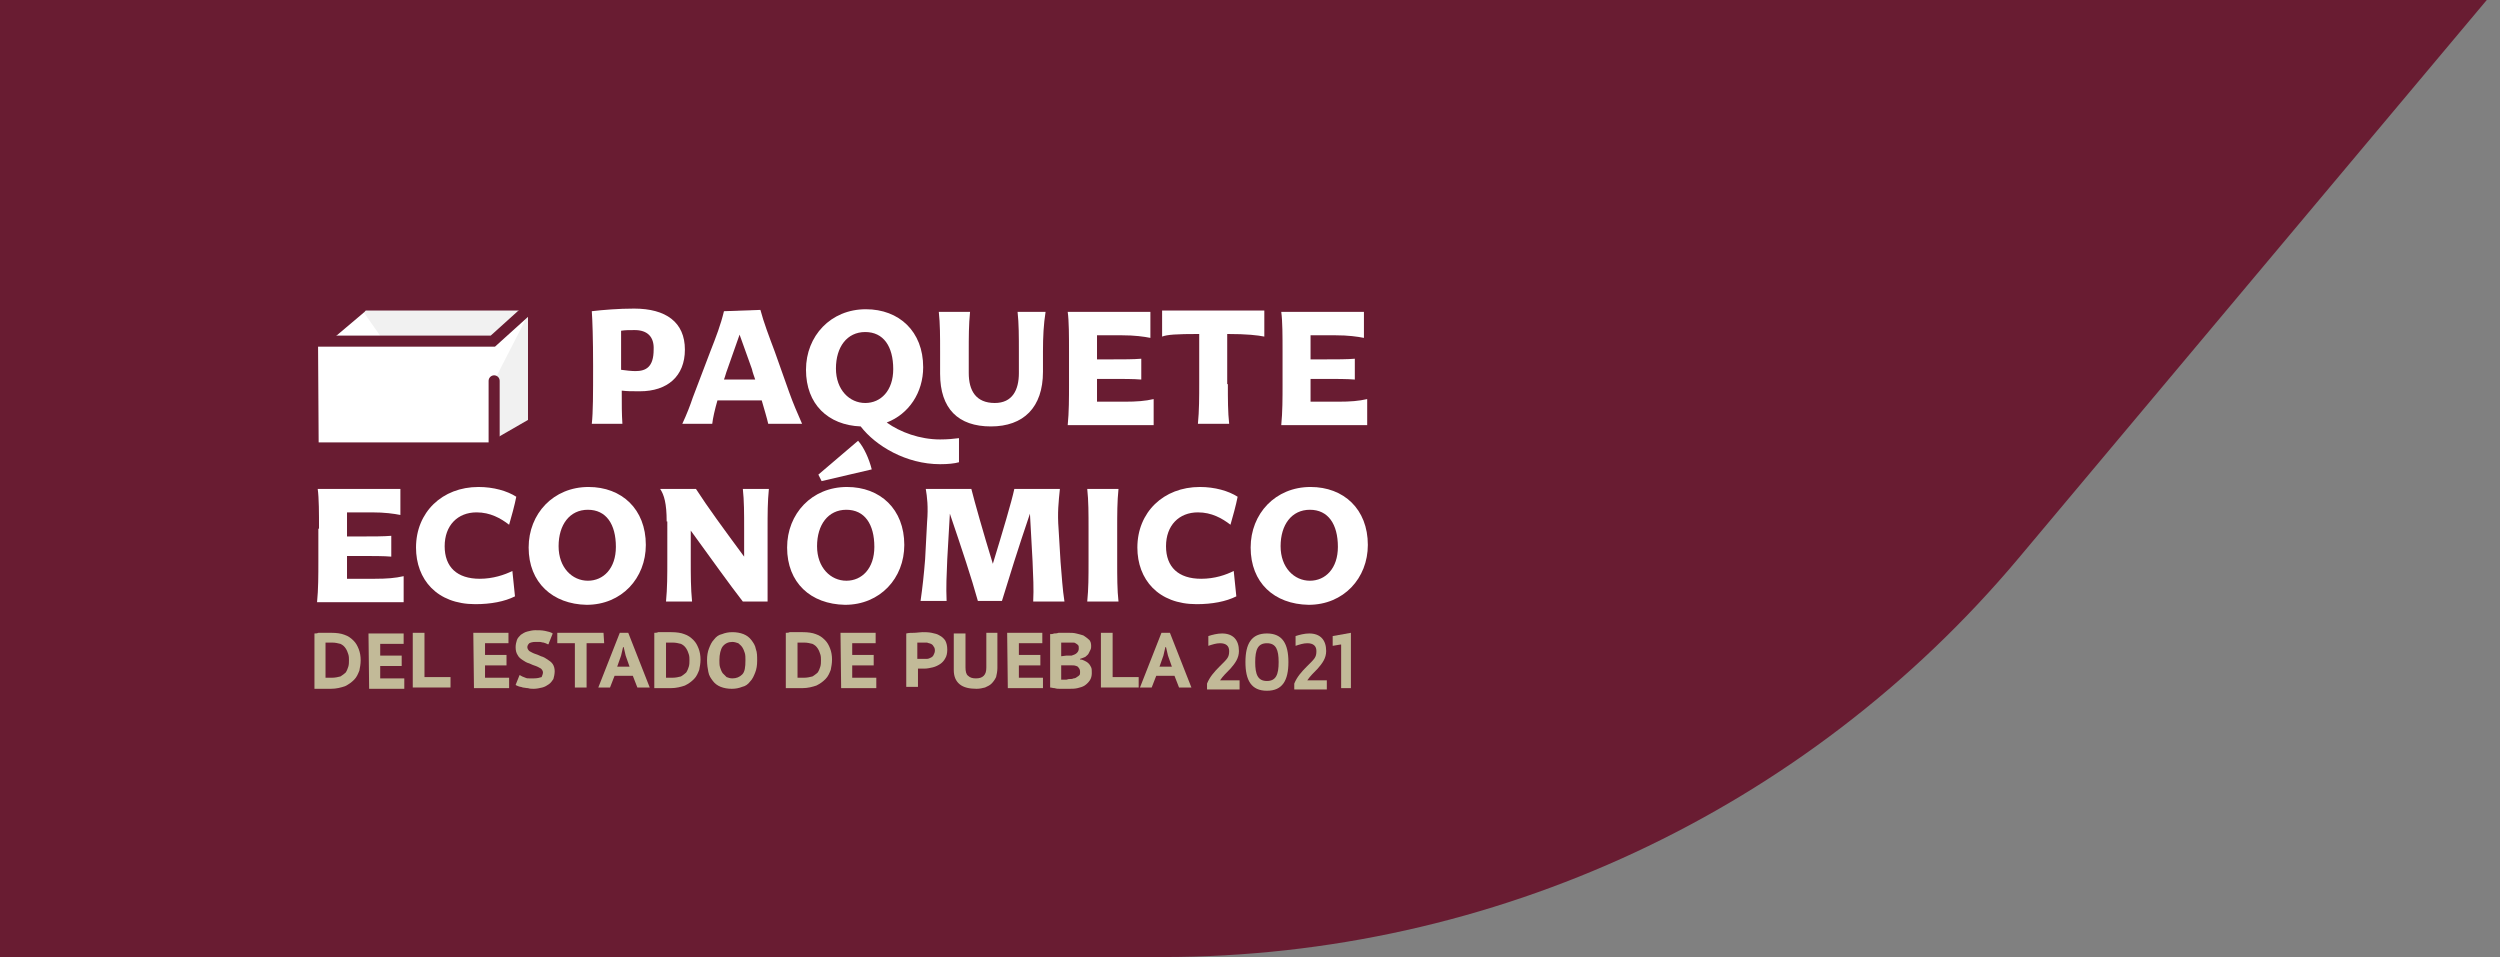
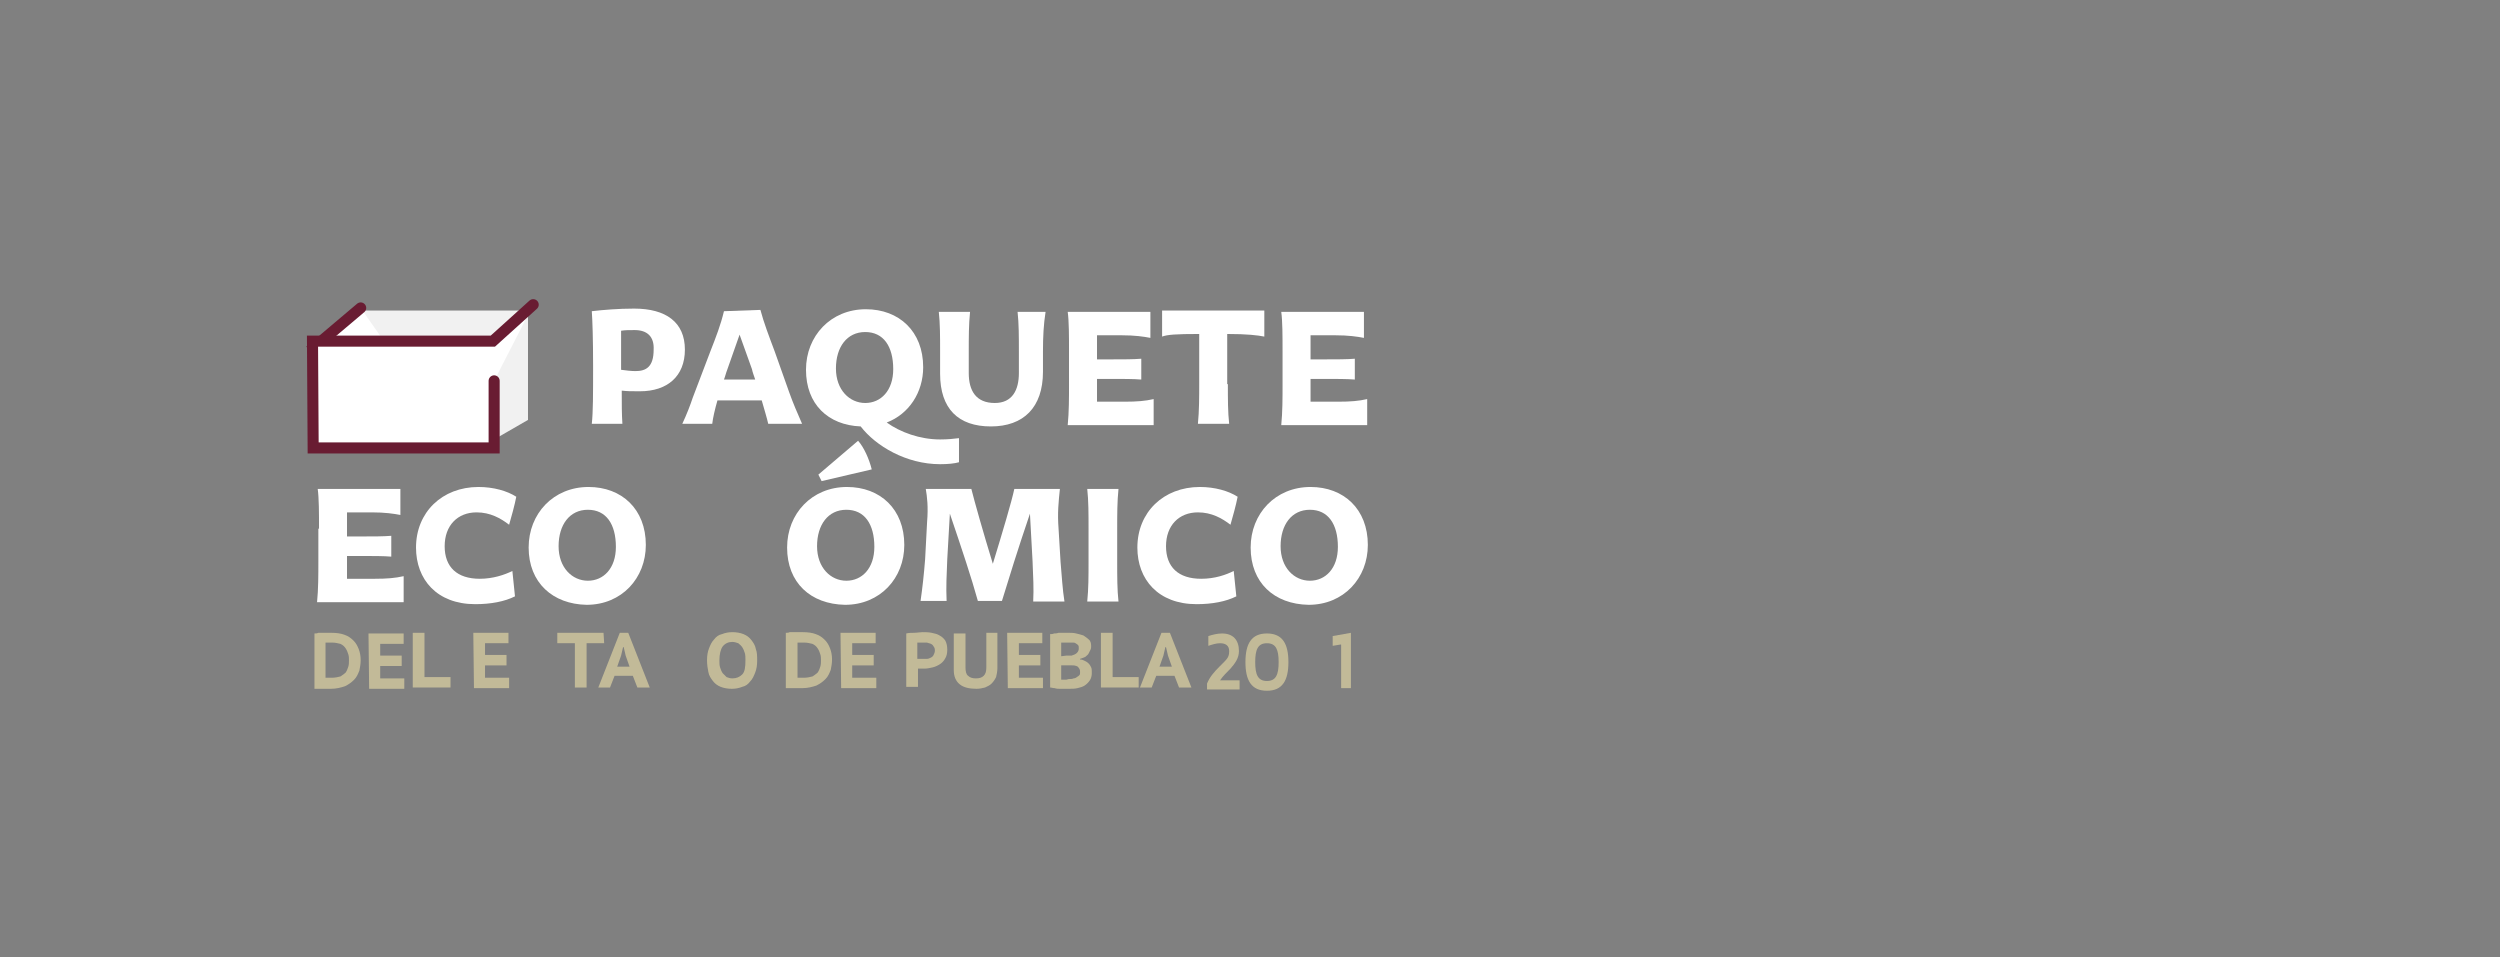
<svg xmlns="http://www.w3.org/2000/svg" xmlns:xlink="http://www.w3.org/1999/xlink" version="1.1" id="Capa_1" x="0px" y="0px" viewBox="0 0 384 147" style="enable-background:new 0 0 384 147;" xml:space="preserve">
  <rect x="0" y="0" width="384" height="147" fill="#808080" stroke="none" />
  <style type="text/css">
	.st0{clip-path:url(#SVGID_2_);fill:#691C32;}
	.st1{clip-path:url(#SVGID_2_);}
	.st2{fill:#F1F1F1;}
	.st3{fill:#FFFFFF;stroke:#691C32;stroke-width:1.7;stroke-linecap:round;stroke-miterlimit:10;}
	.st4{fill:#C2BA98;}
	.st5{fill:#FFFFFF;}
</style>
  <g>
    <defs>
      <rect id="SVGID_1_" width="401" height="156" />
    </defs>
    <clipPath id="SVGID_2_">
      <use xlink:href="#SVGID_1_" style="overflow:visible;" />
    </clipPath>
-     <path class="st0" d="M178.6,147H-18V-6h405l-77,91.8C277.4,124.6,229.3,147,178.6,147z" />
    <g class="st1">
      <g>
        <polygon class="st2" points="81.1,64.5 75.2,67.9 57.7,58.6 55.6,47.7 81.1,47.7    " />
        <polyline class="st3" points="55.4,47.3 48.3,53.3 52.6,57.6 61.7,56.3    " />
        <polyline class="st3" points="81.9,46.8 75.7,52.4 48,52.4 48.1,68.8 75.9,68.8 75.9,58.5    " />
      </g>
      <g>
        <path class="st4" d="M185.4,105c0.4-1,1.1-1.8,1.9-2.6c1.2-1.2,1.5-1.4,1.5-2.4c0-0.8-0.5-1.2-1.4-1.2c-0.6,0-1.2,0.2-1.8,0.4     v-1.5c0.6-0.2,1.4-0.4,2.1-0.4c1.7,0,2.6,1,2.6,2.7c0,1.1-0.6,1.9-1.3,2.7c-0.6,0.6-1.2,1.2-1.6,1.8h3v1.4h-5V105z" />
        <path class="st4" d="M191.3,101.7c0-2.8,0.9-4.4,3.3-4.4s3.3,1.6,3.3,4.4c0,2.8-0.9,4.4-3.3,4.4S191.3,104.5,191.3,101.7z      M196.4,101.7c0-1.9-0.4-2.9-1.8-2.9s-1.8,1-1.8,2.9s0.4,2.9,1.8,2.9S196.4,103.6,196.4,101.7z" />
-         <path class="st4" d="M198.8,105c0.4-1,1.1-1.8,1.9-2.6c1.2-1.2,1.5-1.4,1.5-2.4c0-0.8-0.5-1.2-1.4-1.2c-0.6,0-1.2,0.2-1.8,0.4     v-1.5c0.6-0.2,1.4-0.4,2.1-0.4c1.7,0,2.6,1,2.6,2.7c0,1.1-0.6,1.9-1.3,2.7c-0.6,0.6-1.2,1.2-1.6,1.8h3v1.4h-5V105z" />
        <path class="st4" d="M205.9,99l-1.2,0.2v-1.5l2.8-0.5v8.5h-1.5V99z" />
      </g>
      <g>
        <path class="st4" d="M48.3,97.3c0.2,0,0.4,0,0.6-0.1c0.2,0,0.5,0,0.7,0c0.2,0,0.5,0,0.7,0c0.2,0,0.4,0,0.6,0c0.8,0,1.5,0.1,2,0.3     c0.6,0.2,1,0.5,1.4,0.9c0.4,0.4,0.6,0.8,0.8,1.3c0.2,0.5,0.3,1.1,0.3,1.7c0,0.6-0.1,1.1-0.2,1.6c-0.2,0.5-0.4,1-0.8,1.4     c-0.4,0.4-0.8,0.7-1.4,1c-0.6,0.2-1.3,0.4-2.2,0.4c-0.1,0-0.3,0-0.6,0c-0.2,0-0.5,0-0.7,0c-0.3,0-0.5,0-0.7,0c-0.2,0-0.4,0-0.5,0     L48.3,97.3z M51,98.7c-0.2,0-0.4,0-0.6,0c-0.2,0-0.3,0-0.4,0l0,5.4c0,0,0.1,0,0.2,0c0.1,0,0.2,0,0.3,0c0.1,0,0.2,0,0.3,0     c0.1,0,0.1,0,0.2,0c0.5,0,0.9-0.1,1.3-0.2c0.3-0.2,0.6-0.4,0.8-0.6c0.2-0.3,0.3-0.6,0.4-0.9c0.1-0.3,0.1-0.7,0.1-1     c0-0.3,0-0.6-0.1-0.9c-0.1-0.3-0.2-0.6-0.4-0.9c-0.2-0.3-0.4-0.5-0.8-0.7C51.9,98.8,51.5,98.7,51,98.7z" />
        <path class="st4" d="M56.6,97.3l5.4,0l0,1.6l-3.6,0l0,1.8l3.3,0l0,1.6l-3.3,0l0,1.9l3.7,0l0,1.6l-5.4,0L56.6,97.3z" />
        <path class="st4" d="M69.2,105.6l-5.8,0l0-8.4l1.8,0l0,6.8l4,0L69.2,105.6z" />
        <path class="st4" d="M72.7,97.2l5.4,0l0,1.6l-3.6,0l0,1.8l3.3,0l0,1.6l-3.3,0l0,1.9l3.7,0l0,1.6l-5.4,0L72.7,97.2z" />
-         <path class="st4" d="M83.4,103.3c0-0.2-0.1-0.4-0.3-0.6c-0.2-0.1-0.5-0.3-0.8-0.4c-0.3-0.1-0.6-0.2-1-0.4c-0.4-0.1-0.7-0.3-1-0.5     c-0.3-0.2-0.6-0.4-0.8-0.8c-0.2-0.3-0.3-0.7-0.3-1.2c0-0.4,0.1-0.8,0.2-1.1c0.1-0.3,0.4-0.6,0.6-0.8c0.3-0.2,0.6-0.4,1-0.5     c0.4-0.1,0.8-0.2,1.2-0.2c0.5,0,1,0,1.5,0.1c0.5,0.1,0.9,0.2,1.2,0.4l-0.6,1.5C84.3,99,84.2,99,84,98.9c-0.1-0.1-0.3-0.1-0.5-0.2     c-0.2,0-0.4-0.1-0.6-0.1c-0.2,0-0.4,0-0.7,0c-0.4,0-0.7,0.1-0.9,0.2C81.1,99,81,99.2,81,99.4c0,0.2,0.1,0.4,0.3,0.6     c0.2,0.1,0.5,0.3,0.8,0.4c0.3,0.1,0.6,0.2,1,0.4c0.4,0.1,0.7,0.3,1,0.5c0.3,0.2,0.6,0.4,0.8,0.7c0.2,0.3,0.3,0.7,0.3,1.1     s-0.1,0.9-0.2,1.2c-0.2,0.3-0.4,0.6-0.7,0.8c-0.3,0.2-0.6,0.4-1,0.5c-0.4,0.1-0.9,0.2-1.3,0.2c-0.3,0-0.6,0-0.9-0.1     c-0.3,0-0.6-0.1-0.8-0.1c-0.2-0.1-0.5-0.1-0.7-0.2c-0.2-0.1-0.3-0.1-0.4-0.2l0.6-1.5c0.1,0,0.2,0.1,0.4,0.2     c0.2,0.1,0.3,0.1,0.5,0.2c0.2,0.1,0.4,0.1,0.6,0.1c0.2,0,0.4,0,0.7,0c0.5,0,0.9-0.1,1.2-0.2C83.2,103.9,83.4,103.6,83.4,103.3z" />
        <path class="st4" d="M92.8,98.8l-2.7,0l0,6.8l-1.8,0l0-6.8l-2.7,0l0-1.6l7.1,0L92.8,98.8z" />
        <path class="st4" d="M97.2,103.8l-2.8,0l-0.7,1.8l-1.8,0l3.3-8.4l1.3,0l3.3,8.4l-1.9,0L97.2,103.8z M94.8,102.4l1.9,0l-0.6-1.7     l-0.3-1.3l-0.1,0l-0.3,1.3L94.8,102.4z" />
-         <path class="st4" d="M100.5,97.2c0.2,0,0.4,0,0.6-0.1c0.2,0,0.5,0,0.7,0c0.2,0,0.5,0,0.7,0c0.2,0,0.4,0,0.6,0     c0.8,0,1.5,0.1,2,0.3c0.6,0.2,1,0.5,1.4,0.9c0.4,0.4,0.6,0.8,0.8,1.3c0.2,0.5,0.3,1.1,0.3,1.7c0,0.6-0.1,1.1-0.2,1.6     c-0.2,0.5-0.4,1-0.8,1.4c-0.4,0.4-0.8,0.7-1.4,1c-0.6,0.2-1.3,0.4-2.2,0.4c-0.1,0-0.3,0-0.6,0c-0.2,0-0.5,0-0.7,0     c-0.3,0-0.5,0-0.7,0c-0.2,0-0.4,0-0.5,0L100.5,97.2z M103.3,98.7c-0.2,0-0.4,0-0.6,0c-0.2,0-0.3,0-0.4,0l0,5.4c0,0,0.1,0,0.2,0     c0.1,0,0.2,0,0.3,0c0.1,0,0.2,0,0.3,0c0.1,0,0.1,0,0.2,0c0.5,0,0.9-0.1,1.3-0.2c0.3-0.2,0.6-0.4,0.8-0.6c0.2-0.3,0.3-0.6,0.4-0.9     c0.1-0.3,0.1-0.7,0.1-1c0-0.3,0-0.6-0.1-0.9c-0.1-0.3-0.2-0.6-0.4-0.9c-0.2-0.3-0.4-0.5-0.8-0.7     C104.2,98.8,103.8,98.7,103.3,98.7z" />
        <path class="st4" d="M108.6,101.4c0-0.7,0.1-1.3,0.3-1.8c0.2-0.5,0.4-1,0.8-1.4c0.3-0.4,0.7-0.7,1.2-0.8c0.5-0.2,1-0.3,1.6-0.3     c0.6,0,1.2,0.1,1.7,0.3c0.5,0.2,0.9,0.5,1.2,0.9s0.6,0.8,0.7,1.4c0.2,0.5,0.2,1.1,0.2,1.8c0,0.7-0.1,1.3-0.3,1.8     c-0.2,0.5-0.4,1-0.8,1.4c-0.3,0.4-0.7,0.7-1.2,0.8c-0.5,0.2-1,0.3-1.6,0.3c-0.6,0-1.2-0.1-1.7-0.3c-0.5-0.2-0.9-0.5-1.2-0.9     s-0.6-0.8-0.7-1.4C108.7,102.7,108.6,102.1,108.6,101.4z M110.5,101.4c0,0.4,0,0.8,0.1,1.1c0.1,0.3,0.2,0.6,0.4,0.9     c0.2,0.2,0.4,0.4,0.6,0.6c0.3,0.1,0.5,0.2,0.9,0.2c0.6,0,1.1-0.2,1.5-0.6s0.5-1.1,0.5-2.2c0-0.4,0-0.8-0.1-1.1     c-0.1-0.3-0.2-0.6-0.4-0.9c-0.2-0.3-0.4-0.4-0.6-0.6c-0.3-0.1-0.6-0.2-0.9-0.2c-0.6,0-1.1,0.2-1.5,0.7     C110.7,99.7,110.5,100.5,110.5,101.4z" />
        <path class="st4" d="M120.7,97.2c0.2,0,0.4,0,0.6-0.1c0.2,0,0.5,0,0.7,0c0.2,0,0.5,0,0.7,0c0.2,0,0.4,0,0.6,0     c0.8,0,1.5,0.1,2,0.3c0.6,0.2,1,0.5,1.4,0.9c0.4,0.4,0.6,0.8,0.8,1.3c0.2,0.5,0.3,1.1,0.3,1.7c0,0.6-0.1,1.1-0.2,1.6     c-0.2,0.5-0.4,1-0.8,1.4c-0.4,0.4-0.8,0.7-1.4,1c-0.6,0.2-1.3,0.4-2.2,0.4c-0.1,0-0.3,0-0.6,0c-0.2,0-0.5,0-0.7,0     c-0.3,0-0.5,0-0.7,0c-0.2,0-0.4,0-0.5,0L120.7,97.2z M123.5,98.7c-0.2,0-0.4,0-0.6,0c-0.2,0-0.3,0-0.4,0l0,5.4c0,0,0.1,0,0.2,0     c0.1,0,0.2,0,0.3,0c0.1,0,0.2,0,0.3,0c0.1,0,0.1,0,0.2,0c0.5,0,0.9-0.1,1.3-0.2c0.3-0.2,0.6-0.4,0.8-0.6c0.2-0.3,0.3-0.6,0.4-0.9     c0.1-0.3,0.1-0.7,0.1-1c0-0.3,0-0.6-0.1-0.9c-0.1-0.3-0.2-0.6-0.4-0.9c-0.2-0.3-0.4-0.5-0.8-0.7C124.4,98.8,124,98.7,123.5,98.7z     " />
        <path class="st4" d="M129.1,97.2l5.4,0l0,1.6l-3.6,0l0,1.8l3.3,0l0,1.6l-3.3,0l0,1.9l3.7,0l0,1.6l-5.4,0L129.1,97.2z" />
        <path class="st4" d="M139.2,97.3c0.4-0.1,0.8-0.1,1.2-0.1c0.4,0,0.9-0.1,1.3-0.1c0.4,0,0.9,0,1.4,0.1c0.5,0.1,0.9,0.2,1.2,0.4     c0.4,0.2,0.7,0.5,0.9,0.8c0.2,0.4,0.3,0.8,0.3,1.4c0,0.5-0.1,1-0.3,1.3c-0.2,0.4-0.5,0.7-0.8,0.9c-0.3,0.2-0.7,0.4-1.1,0.5     c-0.4,0.1-0.9,0.2-1.3,0.2c0,0-0.1,0-0.2,0c-0.1,0-0.2,0-0.3,0c-0.1,0-0.2,0-0.3,0c-0.1,0-0.2,0-0.2,0l0,2.8l-1.8,0L139.2,97.3z      M141.8,98.7c-0.2,0-0.3,0-0.5,0c-0.2,0-0.3,0-0.4,0l0,2.5c0,0,0.1,0,0.2,0c0.1,0,0.1,0,0.2,0c0.1,0,0.2,0,0.2,0     c0.1,0,0.1,0,0.2,0c0.2,0,0.5,0,0.7,0c0.2,0,0.4-0.1,0.6-0.2c0.2-0.1,0.3-0.2,0.4-0.4c0.1-0.2,0.2-0.4,0.2-0.7     c0-0.3-0.1-0.5-0.2-0.6c-0.1-0.2-0.2-0.3-0.4-0.4c-0.2-0.1-0.4-0.1-0.6-0.2C142.2,98.7,142,98.7,141.8,98.7z" />
        <path class="st4" d="M151.5,97.2l1.7,0l0,5.4c0,0.5-0.1,1-0.2,1.4c-0.2,0.4-0.4,0.7-0.7,1c-0.3,0.3-0.6,0.4-1,0.6     c-0.4,0.1-0.8,0.2-1.3,0.2c-1.1,0-2-0.2-2.6-0.7c-0.6-0.5-0.9-1.2-0.9-2.2l0-5.6l1.8,0l0,5.2c0,0.6,0.1,1.1,0.4,1.3     c0.3,0.3,0.7,0.4,1.2,0.4c0.5,0,0.9-0.1,1.2-0.4c0.3-0.3,0.4-0.7,0.4-1.3L151.5,97.2z" />
        <path class="st4" d="M154.7,97.2l5.4,0l0,1.6l-3.6,0l0,1.8l3.3,0l0,1.6l-3.3,0l0,1.9l3.7,0l0,1.6l-5.4,0L154.7,97.2z" />
        <path class="st4" d="M167.6,99.2c0,0.2,0,0.4-0.1,0.6c-0.1,0.2-0.2,0.4-0.3,0.6c-0.1,0.2-0.3,0.3-0.5,0.5     c-0.2,0.1-0.5,0.2-0.8,0.3l0,0.1c0.3,0,0.5,0.1,0.7,0.2c0.2,0.1,0.4,0.2,0.6,0.4c0.2,0.2,0.3,0.4,0.4,0.6     c0.1,0.2,0.1,0.5,0.1,0.9c0,0.4-0.1,0.8-0.3,1.1c-0.2,0.3-0.5,0.6-0.8,0.8c-0.3,0.2-0.7,0.3-1.1,0.4c-0.4,0.1-0.9,0.1-1.3,0.1     c-0.1,0-0.3,0-0.6,0c-0.2,0-0.5,0-0.8,0c-0.3,0-0.5,0-0.8-0.1c-0.3,0-0.5-0.1-0.7-0.1l0-8.2c0.2,0,0.4,0,0.6-0.1     c0.2,0,0.4,0,0.7-0.1c0.2,0,0.5,0,0.7,0c0.3,0,0.5,0,0.8,0c0.4,0,0.8,0,1.2,0.1c0.4,0.1,0.8,0.2,1.1,0.3c0.3,0.2,0.6,0.4,0.8,0.6     C167.5,98.4,167.6,98.8,167.6,99.2z M163.8,100.7c0.1,0,0.3,0,0.4,0s0.3,0,0.4,0c0.3-0.1,0.6-0.2,0.8-0.4     c0.2-0.2,0.3-0.4,0.3-0.7c0-0.2,0-0.4-0.1-0.5c-0.1-0.1-0.2-0.2-0.4-0.3c-0.1-0.1-0.3-0.1-0.5-0.1c-0.2,0-0.4,0-0.6,0     c-0.2,0-0.4,0-0.6,0c-0.2,0-0.3,0-0.5,0l0,2.1L163.8,100.7z M164.3,104.3c0.2,0,0.4,0,0.6-0.1c0.2,0,0.4-0.1,0.5-0.2     c0.2-0.1,0.3-0.2,0.4-0.3c0.1-0.1,0.1-0.3,0.1-0.5c0-0.3-0.1-0.5-0.2-0.6c-0.1-0.2-0.3-0.3-0.4-0.3c-0.2-0.1-0.4-0.1-0.6-0.1     c-0.2,0-0.4,0-0.7,0l-1,0l0,2.2c0,0,0.1,0,0.2,0c0.1,0,0.2,0,0.3,0c0.1,0,0.2,0,0.3,0C164.1,104.3,164.2,104.3,164.3,104.3z" />
        <path class="st4" d="M174.9,105.6l-5.8,0l0-8.4l1.8,0l0,6.8l4,0L174.9,105.6z" />
        <path class="st4" d="M180.4,103.8l-2.8,0l-0.7,1.8l-1.8,0l3.3-8.4l1.3,0l3.3,8.4l-1.9,0L180.4,103.8z M178.1,102.4l1.9,0     l-0.6-1.7l-0.3-1.3l-0.1,0l-0.3,1.3L178.1,102.4z" />
      </g>
      <g>
        <g>
          <path class="st5" d="M90.9,65.1c0.2-1.8,0.2-4.5,0.2-8.9c0-4.2-0.1-7-0.2-8.4c1.7-0.2,4.1-0.4,6.5-0.4c4.9,0,7.8,2.1,7.8,6.3      c0,4.1-2.7,6.4-6.9,6.4c-1.4,0-1.9,0-2.8-0.1c0,2.2,0,3.5,0.1,5.1H90.9z M97.5,50.7c-0.8,0-1.5,0-2.1,0.1v6      c0.7,0.1,1.6,0.2,2.2,0.2c1.6,0,2.8-0.6,2.8-3.3C100.5,51.7,99.4,50.7,97.5,50.7z" />
          <path class="st5" d="M117,61.5h-6.8c-0.4,1.4-0.7,2.7-0.8,3.6h-4.6c0.7-1.5,1.2-2.8,1.6-4l2.7-7.1c0.9-2.3,1.6-4.1,2.1-6.2      l5.6-0.2c0.5,1.9,1.3,4,2.2,6.4l2.2,6.2c0.6,1.7,1.3,3.3,2,4.9H118C117.8,64.2,117.4,62.9,117,61.5z M111.2,58.3h4.8      c-0.2-0.6-0.4-1.1-0.5-1.6l-1.9-5.3l-1.9,5.4C111.5,57.3,111.4,57.8,111.2,58.3z" />
          <path class="st5" d="M144.4,71.3c-5.2,0-9.9-2.8-12.2-5.8c-5-0.2-8.4-3.4-8.4-8.7c0-5.2,3.8-9.3,9.2-9.3c5.1,0,8.8,3.4,8.8,8.9      c0,3.9-2.2,7.2-5.6,8.5c2.1,1.5,5.1,2.6,8.2,2.6c1.2,0,2.1-0.1,2.9-0.2v3.7C146.6,71.2,145.6,71.3,144.4,71.3z M137.2,56.7      c0-3.5-1.5-5.7-4.3-5.7c-2.8,0-4.5,2.3-4.5,5.6s2.1,5.3,4.5,5.3C135.3,61.9,137.2,60,137.2,56.7z" />
          <path class="st5" d="M160.2,54v3.1c0,5.5-3,8.4-8,8.4c-5,0-7.8-2.7-7.8-8.1V54c0-2.3,0-4.3-0.2-6.1h4.8c-0.2,2-0.2,3.8-0.2,6.2      v3.2c0,2.7,1.1,4.6,4,4.6c2.7,0,3.7-2,3.7-4.6V54c0-2.3,0-4.3-0.2-6.1h4.3C160.3,49.8,160.2,51.7,160.2,54z" />
          <path class="st5" d="M164.2,54c0-2.3,0-4.7-0.2-6.1h12.7v4c-1-0.2-2.4-0.4-4.4-0.4h-3.8v3.7h2.3c1.6,0,3.4,0,4.5-0.1v3.2      c-1.1-0.1-3-0.1-4.5-0.1h-2.3v3.5h4.3c1.8,0,3.1-0.1,4.4-0.4v4h-13.2c0.2-2,0.2-4.2,0.2-6.2V54z" />
          <path class="st5" d="M188.6,59c0,2.3,0,4.3,0.2,6.1h-4.8c0.2-2,0.2-4.2,0.2-6.2v-7.6c-3.6,0-4.9,0.1-5.7,0.4v-4h15.7v4      c-1-0.2-2.6-0.4-5.7-0.4V59z" />
          <path class="st5" d="M197,54c0-2.3,0-4.7-0.2-6.1h12.7v4c-1-0.2-2.4-0.4-4.4-0.4h-3.8v3.7h2.3c1.6,0,3.4,0,4.5-0.1v3.2      c-1.1-0.1-3-0.1-4.5-0.1h-2.3v3.5h4.3c1.8,0,3.1-0.1,4.4-0.4v4h-13.2c0.2-2,0.2-4.2,0.2-6.2V54z" />
          <path class="st5" d="M49,81.2c0-2.3,0-4.7-0.2-6.1h12.7v4c-1-0.2-2.4-0.4-4.4-0.4h-3.8v3.7h2.3c1.6,0,3.4,0,4.5-0.1v3.2      c-1.1-0.1-3-0.1-4.5-0.1h-2.3v3.5h4.3c1.8,0,3.1-0.1,4.4-0.4v4H48.7c0.2-2,0.2-4.2,0.2-6.2V81.2z" />
          <path class="st5" d="M78.7,87.7l0.4,3.9c-1.6,0.8-3.7,1.2-6.1,1.2c-5.9,0-9.1-3.8-9.1-8.7c0-5.4,4-9.3,9.6-9.3      c2.3,0,4.4,0.6,5.8,1.5c-0.2,1.1-0.8,3.3-1.1,4.3c-1.3-1-2.9-1.9-5-1.9c-2.9,0-4.9,2-4.9,5.2c0,3.2,1.9,5,5.4,5      C75.7,88.9,77.5,88.3,78.7,87.7z" />
          <path class="st5" d="M81.2,84.1c0-5.2,3.8-9.3,9.2-9.3c5.1,0,8.8,3.4,8.8,8.9c0,5.1-3.7,9.2-9.1,9.2      C84.9,92.8,81.2,89.5,81.2,84.1z M94.6,84c0-3.5-1.5-5.7-4.3-5.7c-2.8,0-4.5,2.3-4.5,5.6s2.1,5.3,4.5,5.3      C92.7,89.2,94.6,87.3,94.6,84z" />
-           <path class="st5" d="M102.4,80.1c0-2.8-0.4-4.1-1-5h5.5c1.8,2.8,4.3,6.2,7.4,10.4v-4.3c0-2.3,0-4.3-0.2-6.1h4      c-0.2,2-0.2,3.8-0.2,6.2v11.1h-3.8c-2.1-2.7-4.8-6.5-8-10.9V86c0,2.4,0,4.3,0.2,6.4h-4c0.2-2.1,0.2-4,0.2-6.4V80.1z" />
          <path class="st5" d="M120.9,84.1c0-5.2,3.8-9.3,9.2-9.3c5.1,0,8.8,3.4,8.8,8.9c0,5.1-3.7,9.2-9.1,9.2      C124.5,92.8,120.9,89.5,120.9,84.1z M134.3,84c0-3.5-1.5-5.7-4.3-5.7c-2.8,0-4.5,2.3-4.5,5.6s2.1,5.3,4.5,5.3      C132.4,89.2,134.3,87.3,134.3,84z M131.8,67.7c0.9,1,1.7,2.8,2.1,4.4l-7.7,1.8l-0.5-1L131.8,67.7z" />
          <path class="st5" d="M142.4,80.2c0.2-2.4,0-3.9-0.2-5.1h7c0.5,2,1.8,6.6,3.3,11.5c1.5-4.9,2.9-9.6,3.3-11.5h7      c-0.2,2-0.4,3.6-0.2,6.2l0.3,5c0.2,2.3,0.3,4.2,0.6,6.1h-4.8c0.1-2,0-3.8-0.1-6.2l-0.4-7.3c-1.9,5.6-3.2,9.8-4.3,13.4h-3.7      c-1-3.6-2.4-7.8-4.3-13.4l-0.4,7c-0.1,2.4-0.2,4.3-0.1,6.4h-4c0.3-2.1,0.5-3.9,0.7-6.4L142.4,80.2z" />
          <path class="st5" d="M167.2,81.2c0-2.3,0-4.3-0.2-6.1h4.8c-0.2,2-0.2,3.8-0.2,6.2v5c0,2.3,0,4.3,0.2,6.1H167      c0.2-2,0.2-3.8,0.2-6.2V81.2z" />
          <path class="st5" d="M189.5,87.7l0.4,3.9c-1.6,0.8-3.7,1.2-6.1,1.2c-5.9,0-9.1-3.8-9.1-8.7c0-5.4,4-9.3,9.6-9.3      c2.3,0,4.4,0.6,5.8,1.5c-0.2,1.1-0.8,3.3-1.1,4.3c-1.3-1-2.9-1.9-5-1.9c-2.9,0-4.9,2-4.9,5.2c0,3.2,1.9,5,5.4,5      C186.6,88.9,188.3,88.3,189.5,87.7z" />
          <path class="st5" d="M192.1,84.1c0-5.2,3.8-9.3,9.2-9.3c5.1,0,8.8,3.4,8.8,8.9c0,5.1-3.7,9.2-9.1,9.2      C195.7,92.8,192.1,89.5,192.1,84.1z M205.5,84c0-3.5-1.5-5.7-4.3-5.7c-2.8,0-4.5,2.3-4.5,5.6s2.1,5.3,4.5,5.3      C203.6,89.2,205.5,87.3,205.5,84z" />
        </g>
      </g>
    </g>
  </g>
</svg>